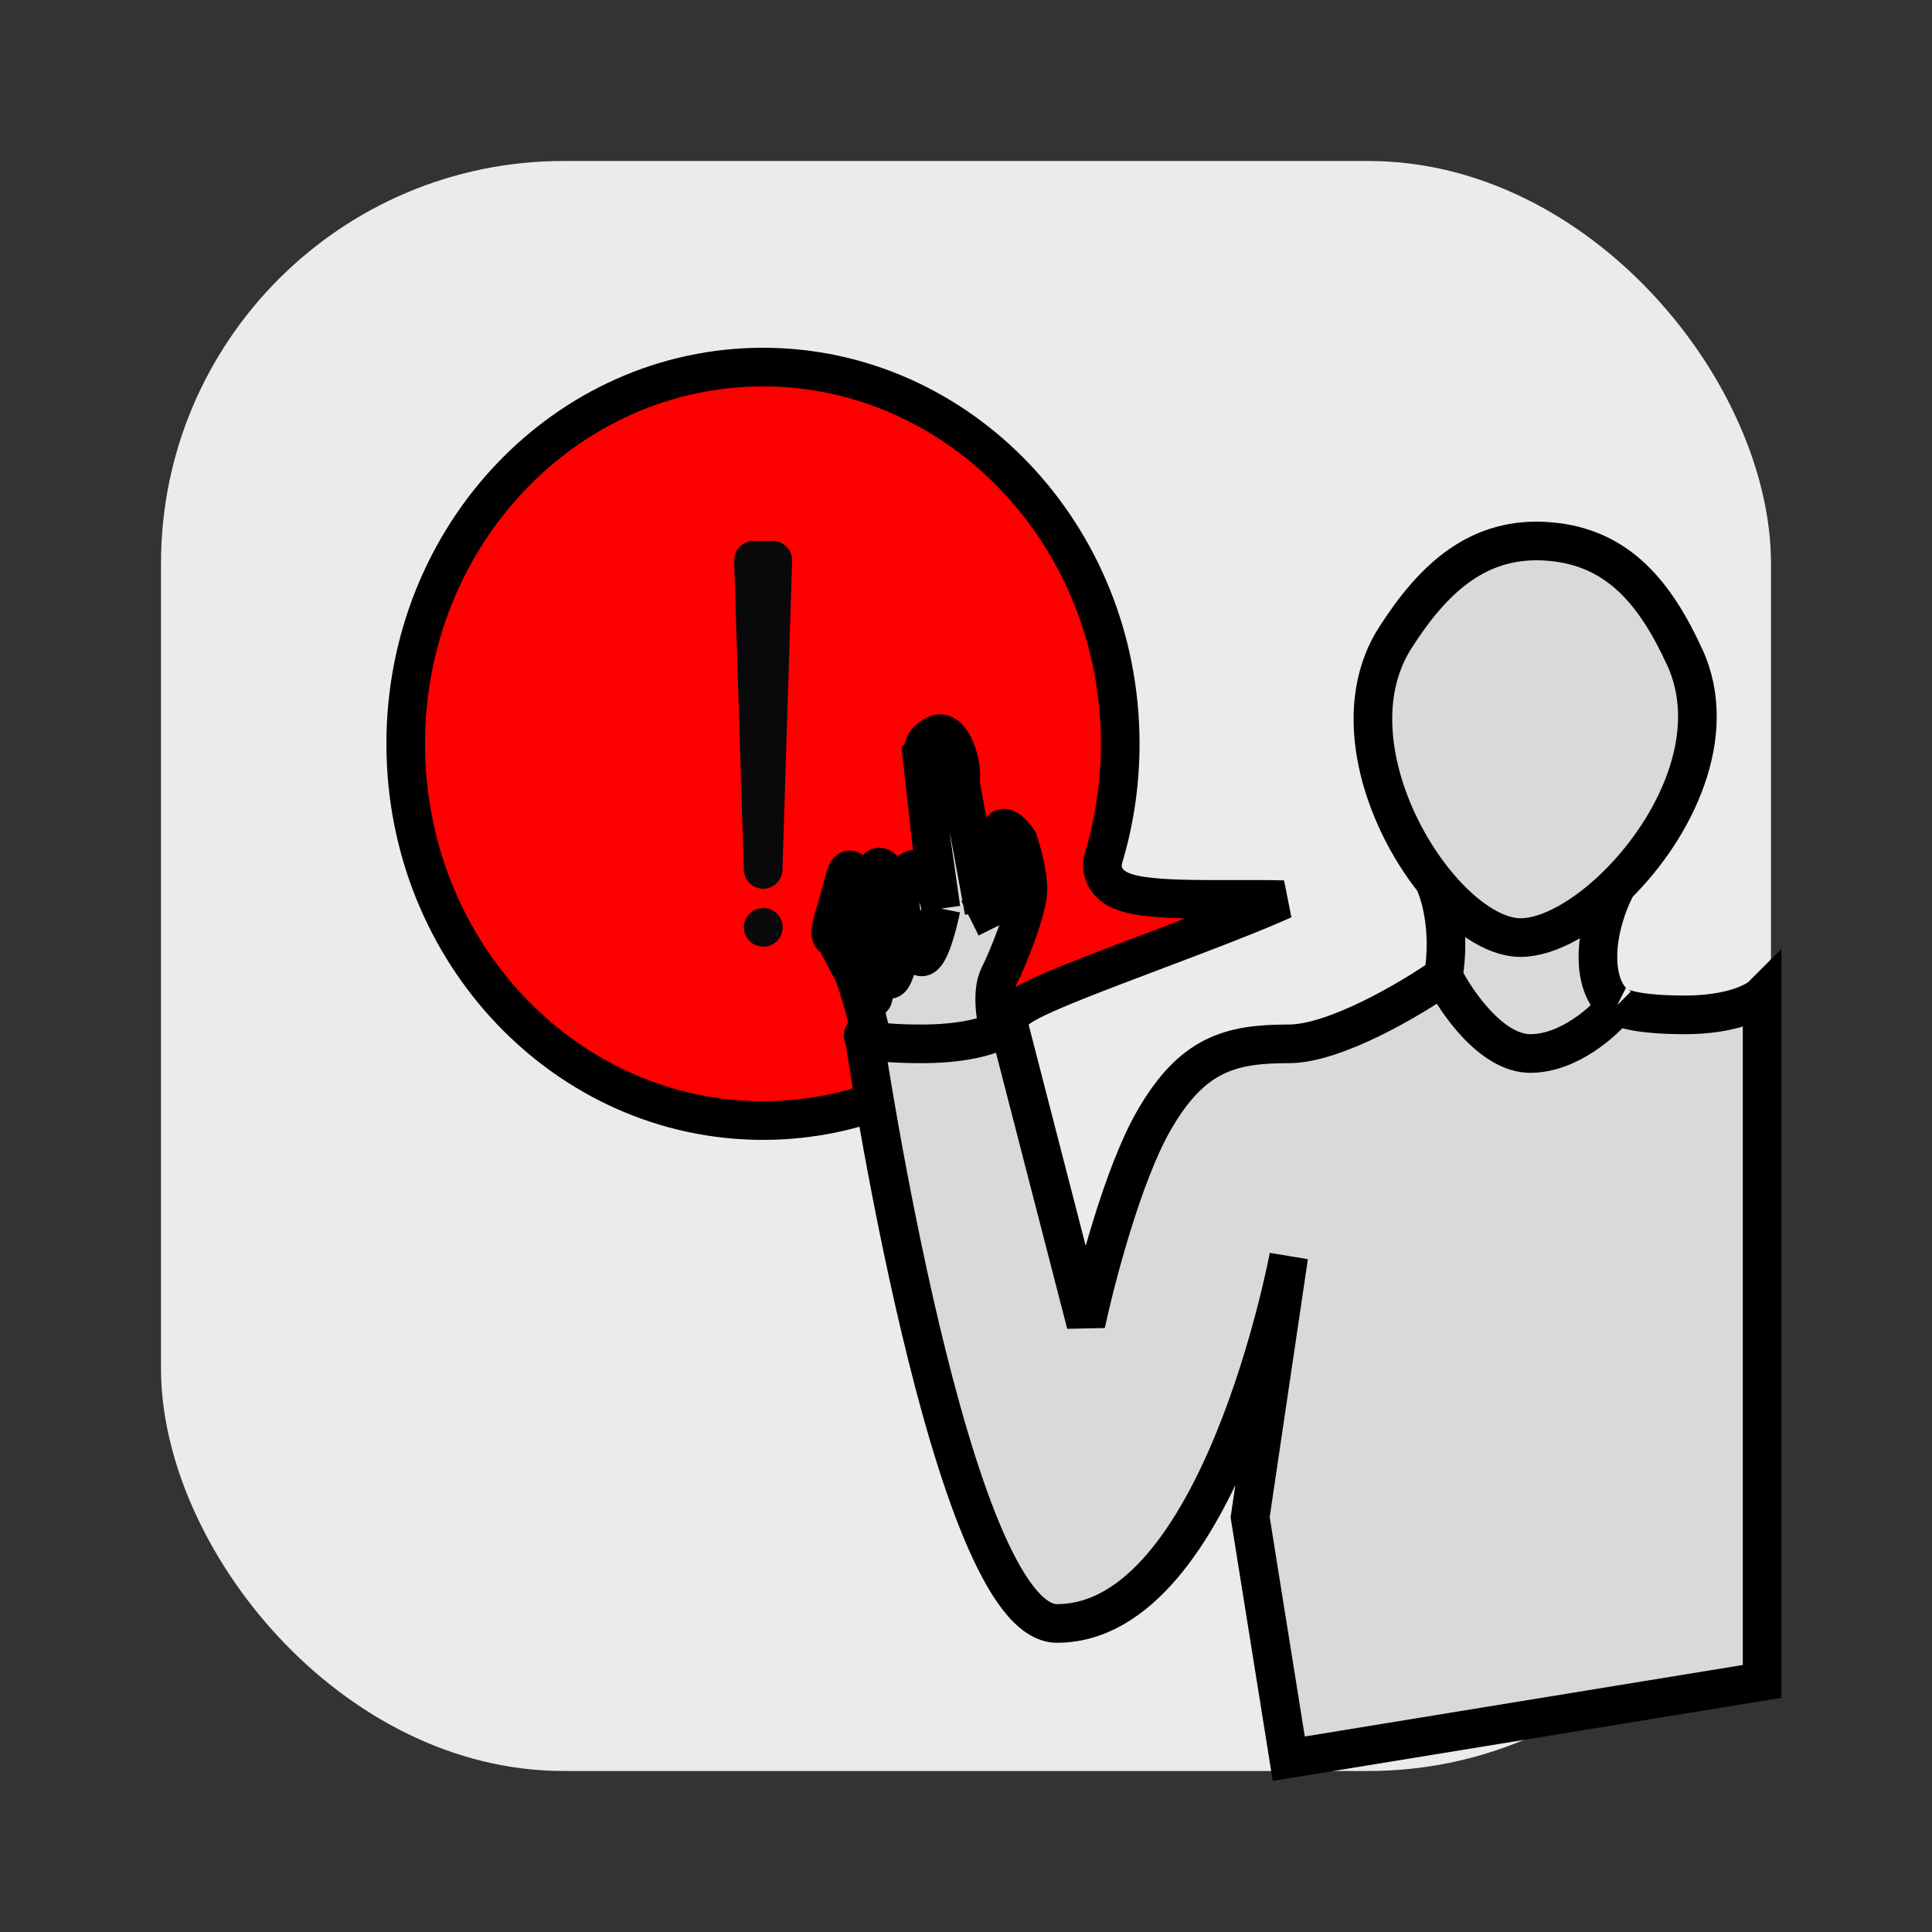
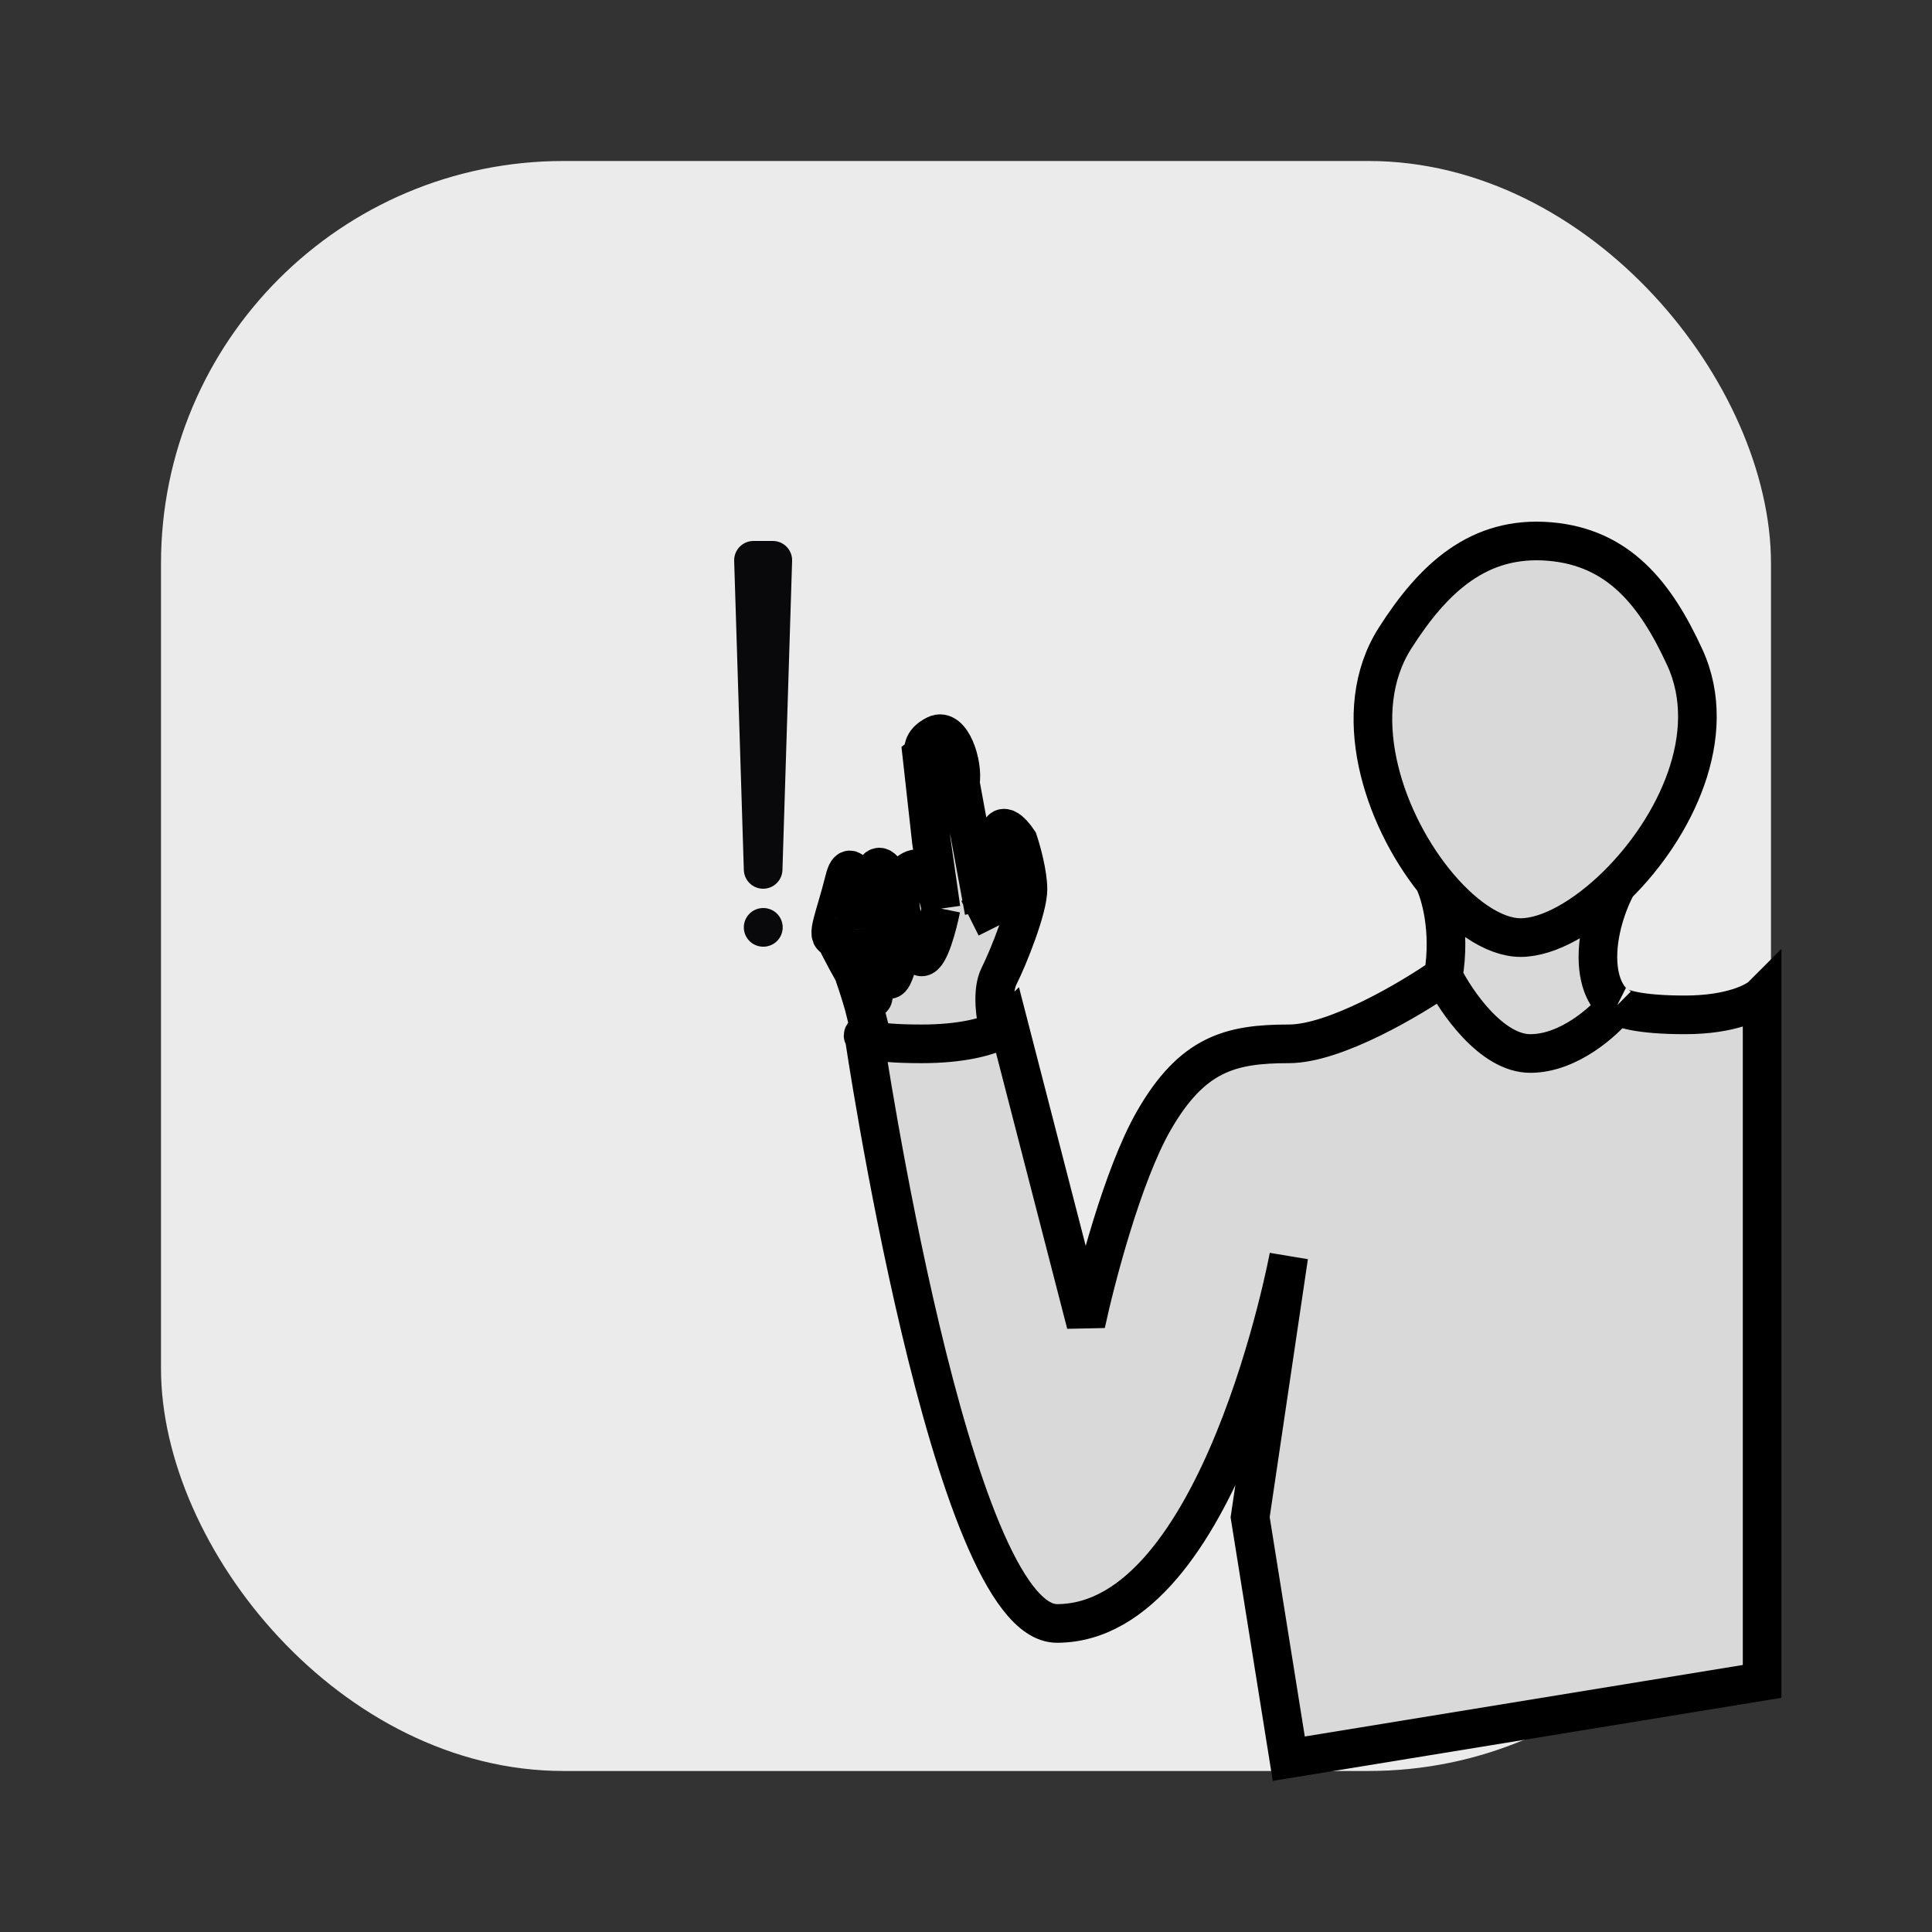
<svg xmlns="http://www.w3.org/2000/svg" viewBox="0 0 100 100" fill="none">
  <rect x="0" y="0" width="100" height="100" fill="#333333" stroke="none" />
  <rect x="8.333" y="8.333" width="83.333" height="83.333" rx="20.833" fill="#EBEBEB" />
-   <path d="M57.983 38.5C57.983 40.562 57.679 42.547 57.118 44.409C56.995 44.819 57.071 45.244 57.329 45.582C57.544 45.864 57.834 46.02 58.046 46.109C58.476 46.29 59.036 46.382 59.583 46.438C60.711 46.554 62.226 46.556 63.657 46.553C63.753 46.553 63.848 46.553 63.943 46.553C64.841 46.55 65.697 46.548 66.435 46.568C66.269 46.642 66.093 46.719 65.909 46.798C64.5 47.406 62.674 48.108 60.818 48.812C60.466 48.945 60.113 49.078 59.762 49.211C58.271 49.775 56.813 50.325 55.618 50.806C54.88 51.102 54.225 51.379 53.715 51.62C53.461 51.74 53.229 51.857 53.035 51.97C52.862 52.071 52.643 52.209 52.474 52.385C49.129 55.864 44.543 58 39.491 58C29.326 58 21 49.318 21 38.5C21 27.682 29.326 19 39.491 19C49.657 19 57.983 27.682 57.983 38.5Z" fill="#FF0000" stroke="black" stroke-width="2" />
  <path d="M39.5 45L40 29L39 29L39.5 45Z" stroke="#09090B" stroke-width="2" stroke-linecap="round" stroke-linejoin="round" />
  <path d="M39.5 48H39.512" stroke="#09090B" stroke-width="2" stroke-linecap="round" stroke-linejoin="round" />
  <path d="M72.207 33.029C74.187 29.922 76.536 27.721 80.207 28.029C83.795 28.329 85.705 30.756 87.207 34.029C89.049 38.043 86.692 42.856 83.707 45.803C83.374 46.378 82.707 47.929 82.707 49.529C82.707 51.129 83.374 51.862 83.707 52.029C83.874 52.195 84.807 52.529 87.207 52.529C89.607 52.529 90.874 51.862 91.207 51.529V87.029L66.707 91.029L64.707 78.529L66.707 65.029C66.707 65.029 63.178 84.029 54.707 84.029C49.445 84.029 45.099 56.112 44.732 53.695C44.656 53.634 44.661 53.575 44.707 53.529C44.707 53.529 44.715 53.586 44.732 53.695C44.801 53.75 44.935 53.807 45.164 53.857L44.707 52.029C44.576 51.571 44.379 50.933 44.163 50.327C43.822 49.728 43.465 49.044 43.207 48.529C42.707 48.529 43.207 47.529 43.707 45.529C44.107 43.929 44.632 46.529 44.844 48.029C44.798 47.695 44.807 46.684 45.207 45.306C45.607 43.929 46.374 46.214 46.707 47.529C46.54 46.862 46.407 45.429 47.207 45.029C48.007 44.629 48.54 46.195 48.707 47.029L48.207 43.529L47.707 39.029C47.874 38.862 47.637 38.429 48.437 38.029C49.237 37.629 49.874 39.529 49.707 40.529L50.931 47.167L51.207 47.029C51.374 46.362 51.707 44.729 51.707 43.529C51.707 42.329 52.374 43.029 52.707 43.529C52.874 44.029 53.207 45.229 53.207 46.029C53.207 47.029 52.207 49.529 51.707 50.529C51.307 51.329 51.54 52.743 51.707 53.35C51.953 53.232 52.117 53.118 52.207 53.029L56.207 68.529C56.707 66.195 58.107 60.829 59.707 58.029C61.707 54.529 63.707 54.029 66.707 54.029C69.107 54.029 73.04 51.695 74.707 50.529C75.107 48.129 74.54 46.221 74.207 45.568C71.561 42.247 69.785 36.829 72.207 33.029Z" fill="#D9D9D9" />
  <path d="M74.207 45.568C71.561 42.247 69.785 36.829 72.207 33.029C74.187 29.922 76.536 27.721 80.207 28.029C83.795 28.329 85.705 30.756 87.207 34.029C89.049 38.043 86.692 42.856 83.707 45.803M74.207 45.568C75.627 47.35 77.299 48.529 78.707 48.529C80.148 48.529 82.027 47.462 83.707 45.803M74.207 45.568C74.54 46.221 75.107 48.129 74.707 50.529M74.707 50.529C75.374 51.862 77.207 54.529 79.207 54.529C81.207 54.529 83.04 52.862 83.707 52.029M74.707 50.529C73.04 51.695 69.107 54.029 66.707 54.029C63.707 54.029 61.707 54.529 59.707 58.029C58.107 60.829 56.707 66.195 56.207 68.529L52.207 53.029C52.117 53.118 51.953 53.232 51.707 53.35M83.707 45.803C83.374 46.378 82.707 47.929 82.707 49.529C82.707 51.129 83.374 51.862 83.707 52.029M83.707 52.029C83.874 52.195 84.807 52.529 87.207 52.529C89.607 52.529 90.874 51.862 91.207 51.529V87.029L66.707 91.029L64.707 78.529L66.707 65.029C66.707 65.029 63.178 84.029 54.707 84.029C49.207 84.029 44.707 53.529 44.707 53.529C44.54 53.695 44.907 54.029 47.707 54.029C49.755 54.029 51.036 53.672 51.707 53.35M51.707 53.35C51.54 52.743 51.307 51.329 51.707 50.529C52.207 49.529 53.207 47.029 53.207 46.029C53.207 45.229 52.874 44.029 52.707 43.529C52.374 43.029 51.707 42.329 51.707 43.529C51.707 44.729 51.374 46.362 51.207 47.029L50.931 47.167M50.207 47.529L50.931 47.167M50.931 47.167L49.707 40.529C49.874 39.529 49.237 37.629 48.437 38.029C47.637 38.429 47.874 38.862 47.707 39.029L48.207 43.529L48.707 47.029M48.707 47.029C48.54 46.195 48.007 44.629 47.207 45.029C46.407 45.429 46.54 46.862 46.707 47.529M48.707 47.029C48.54 47.862 48.107 49.529 47.707 49.529C47.307 49.529 46.874 48.195 46.707 47.529M46.707 47.529C46.374 46.214 45.607 43.929 45.207 45.306C44.807 46.684 44.798 47.695 44.844 48.029M46.707 47.529C46.707 48.195 46.607 49.729 46.207 50.529C45.807 51.329 45.132 49.195 44.844 48.029M44.844 48.029C44.632 46.529 44.107 43.929 43.707 45.529C43.207 47.529 42.707 48.529 43.207 48.529M44.844 48.029C44.965 48.862 45.207 50.729 45.207 51.529C45.207 52.329 43.874 49.862 43.207 48.529M43.207 48.529C43.607 48.529 44.374 50.862 44.707 52.029L45.207 54.029" stroke="black" stroke-width="2" />
</svg>